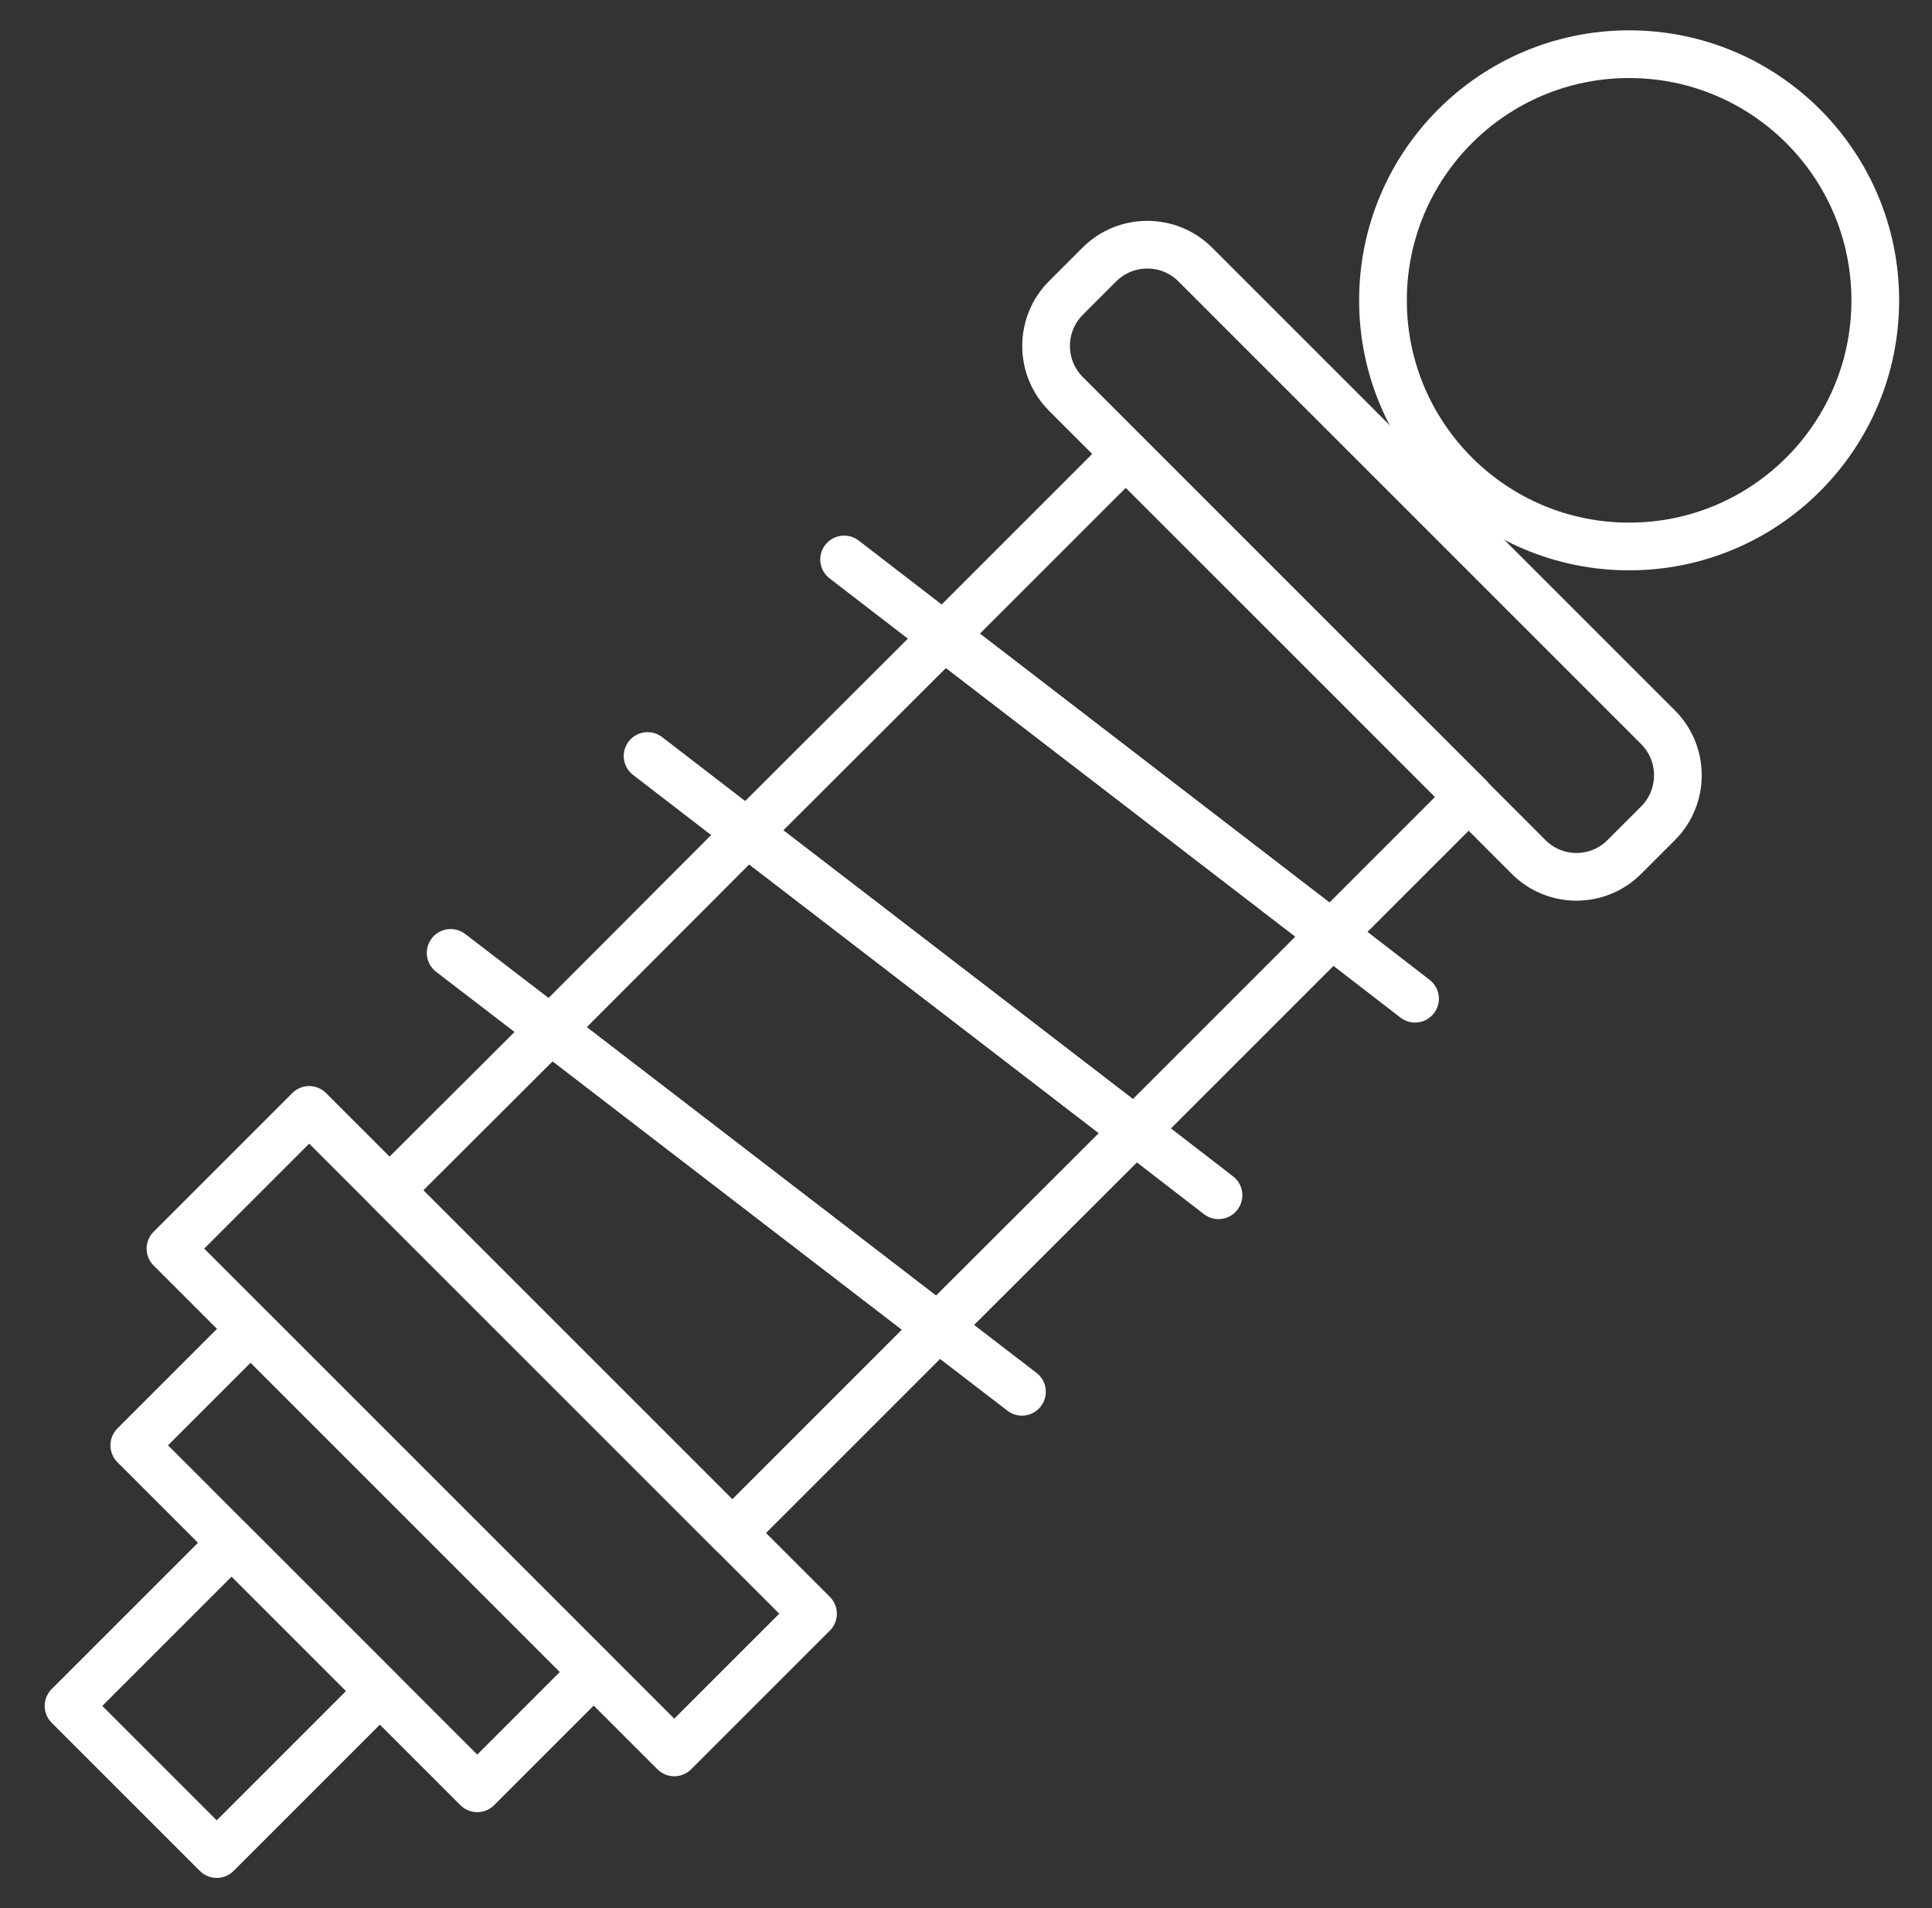
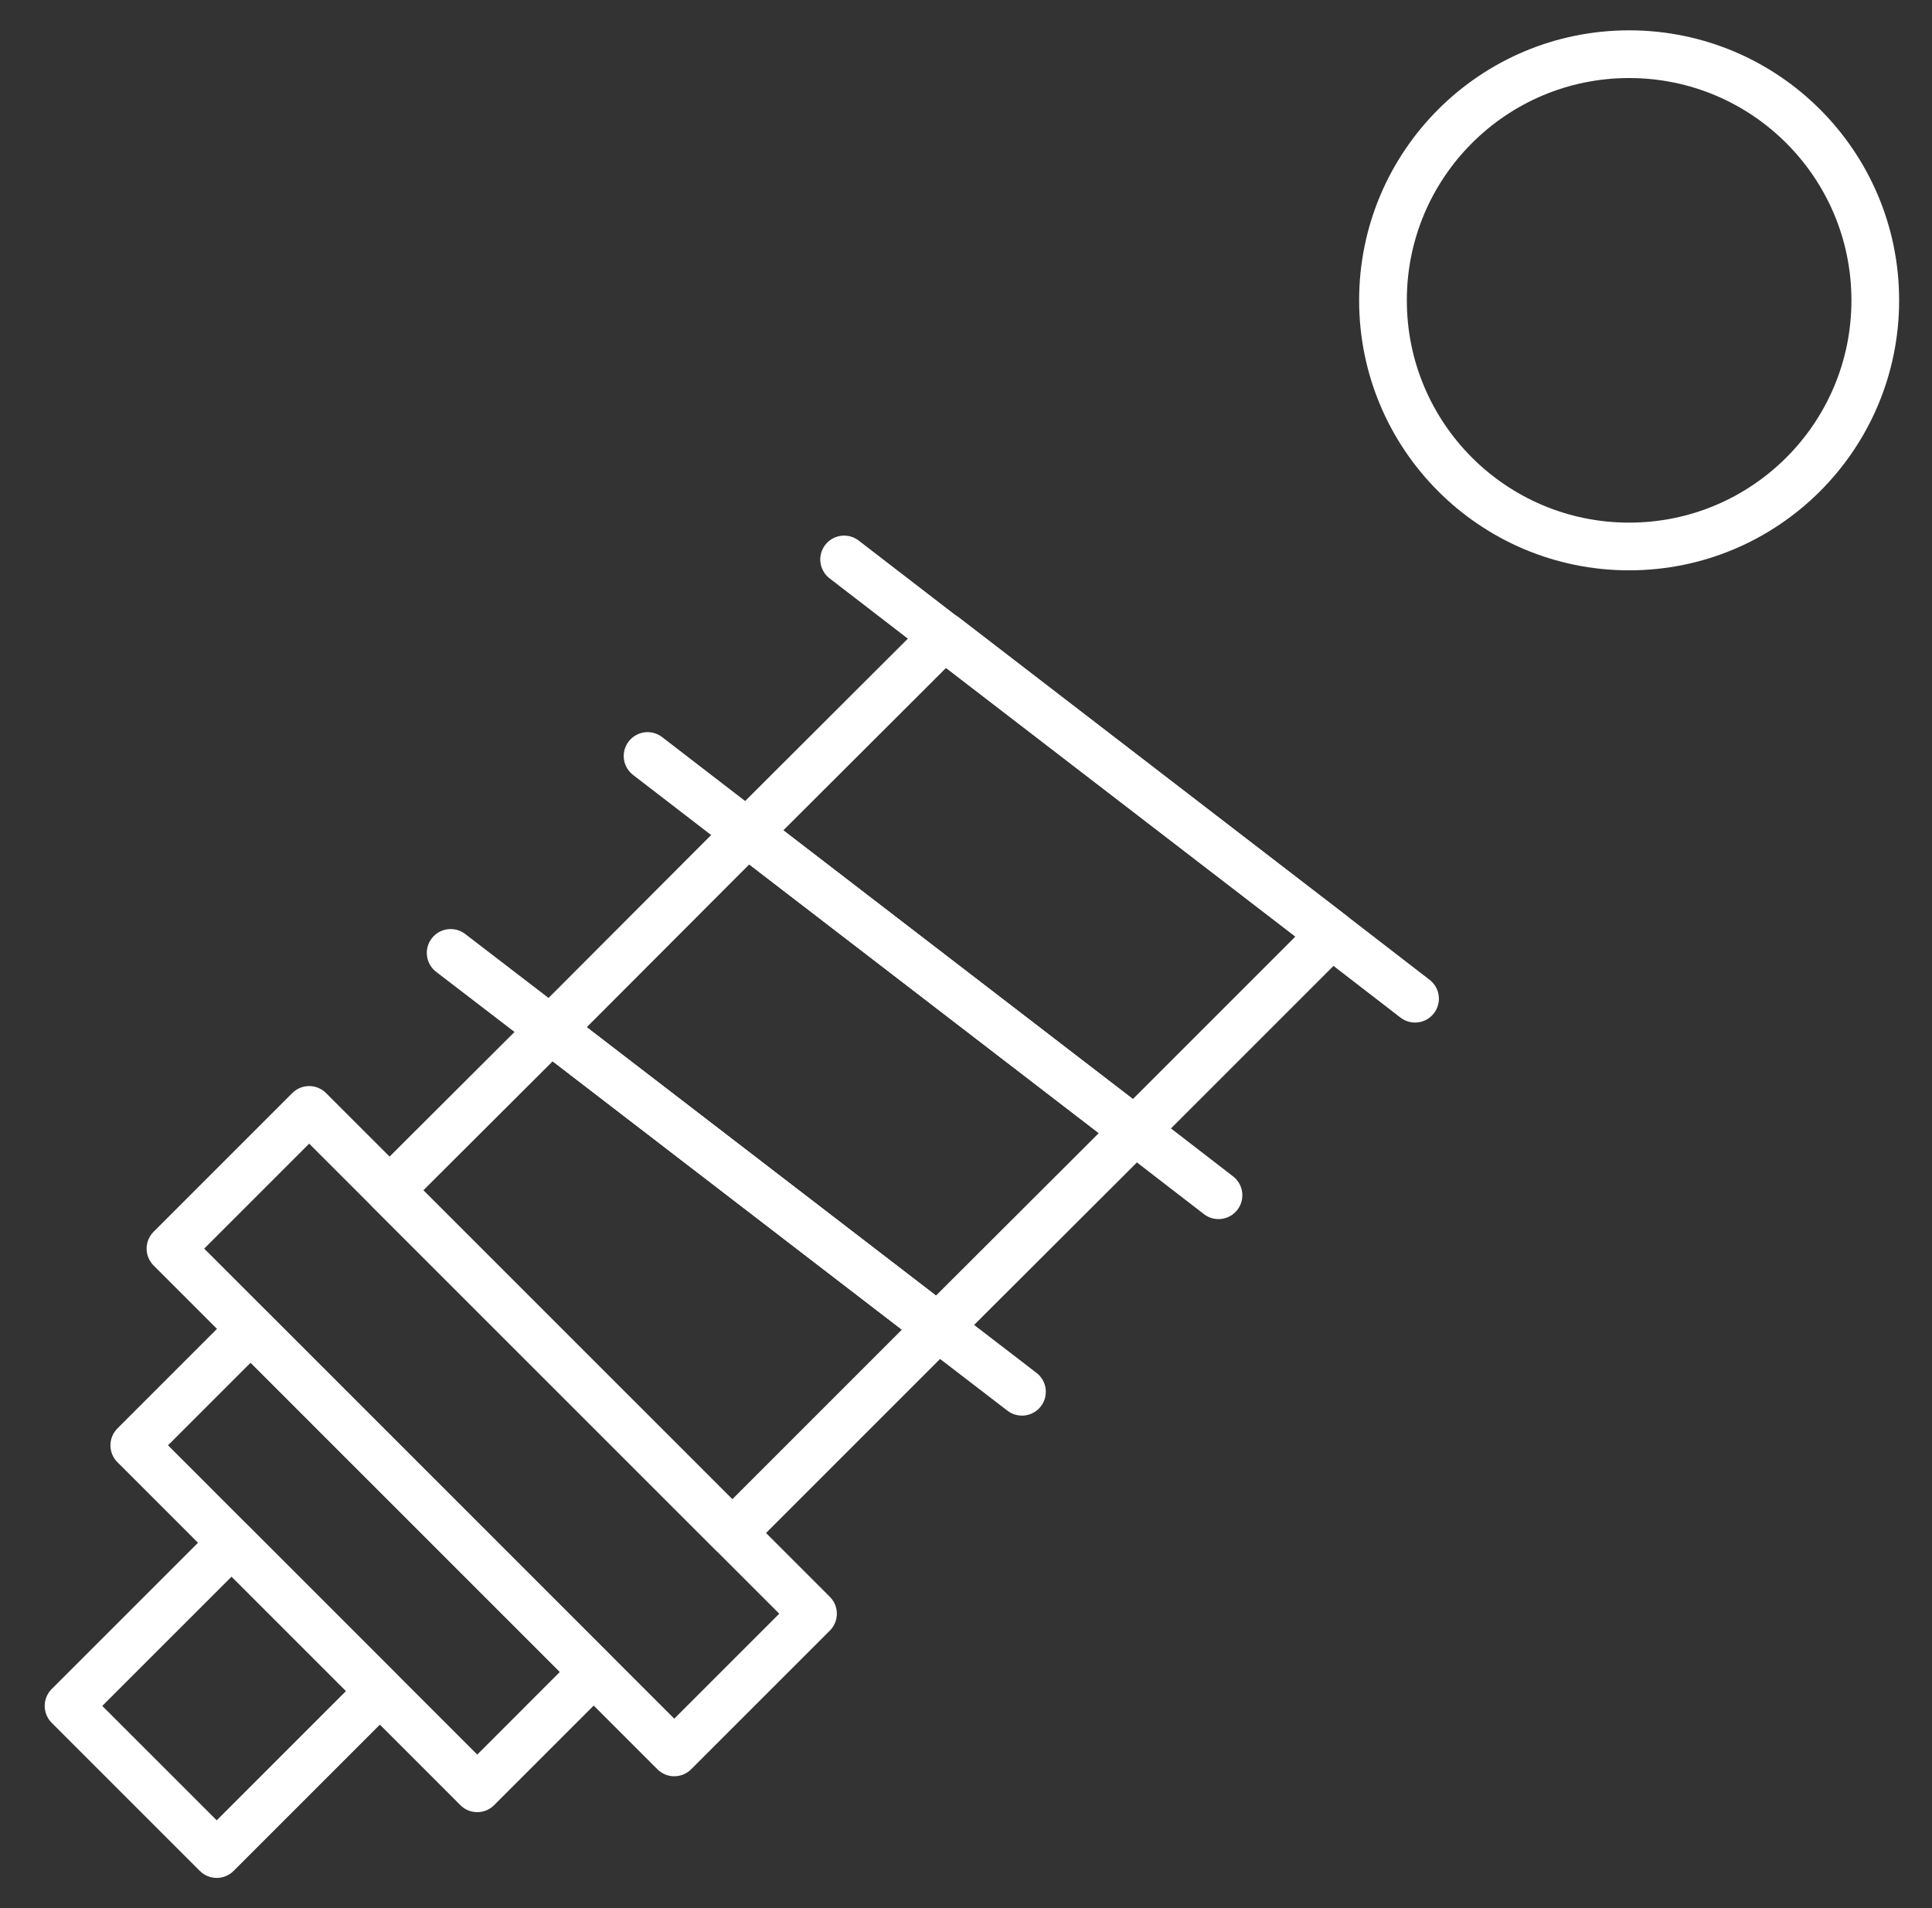
<svg xmlns="http://www.w3.org/2000/svg" width="81" height="80" viewBox="0 0 81 80" fill="none">
  <rect x="0" y="0" width="81" height="80" fill="#333333" stroke="none" />
-   <path d="M64.094 35.936L44.686 16.512C43.582 15.408 43.582 13.6 44.686 12.496L46.094 11.088C47.198 9.984 49.006 9.984 50.11 11.088L69.518 30.496C70.622 31.6 70.622 33.408 69.518 34.512L68.11 35.92C67.006 37.04 65.198 37.04 64.094 35.936Z" stroke="white" stroke-width="2" stroke-miterlimit="10" stroke-linecap="round" stroke-linejoin="round" />
  <path d="M34.085 67.657L12.962 46.535L7.147 52.35L28.269 73.472L34.085 67.657Z" stroke="white" stroke-width="2" stroke-miterlimit="10" stroke-linecap="round" stroke-linejoin="round" />
  <path d="M35.39 23.456L39.566 26.672L55.822 39.168L59.326 41.872" stroke="white" stroke-width="2" stroke-miterlimit="10" stroke-linecap="round" stroke-linejoin="round" />
  <path d="M27.15 31.696L31.326 34.912L47.582 47.408L51.086 50.112" stroke="white" stroke-width="2" stroke-miterlimit="10" stroke-linecap="round" stroke-linejoin="round" />
  <path d="M18.894 39.952L23.086 43.168L39.326 55.648L42.846 58.352" stroke="white" stroke-width="2" stroke-miterlimit="10" stroke-linecap="round" stroke-linejoin="round" />
  <path d="M24.885 70.1L10.506 55.721L5.63 60.597L20.009 74.977L24.885 70.1Z" stroke="white" stroke-width="2" stroke-miterlimit="10" stroke-linecap="round" stroke-linejoin="round" />
  <path d="M15.919 70.901L9.708 64.69L2.874 71.523L9.086 77.734L15.919 70.901Z" stroke="white" stroke-width="2" stroke-miterlimit="10" stroke-linecap="round" stroke-linejoin="round" />
-   <path d="M61.582 33.408L55.822 39.168L39.566 26.672L47.198 19.04L61.582 33.408Z" stroke="white" stroke-width="2" stroke-miterlimit="10" stroke-linecap="round" stroke-linejoin="round" />
  <path d="M55.822 39.168L47.582 47.408L31.326 34.912L39.582 26.672L55.822 39.168Z" stroke="white" stroke-width="2" stroke-miterlimit="10" stroke-linecap="round" stroke-linejoin="round" />
  <path d="M47.582 47.408L39.326 55.648L23.086 43.168L31.326 34.912L47.582 47.408Z" stroke="white" stroke-width="2" stroke-miterlimit="10" stroke-linecap="round" stroke-linejoin="round" />
  <path d="M23.086 43.168L39.326 55.648L30.702 64.272L16.334 49.904L23.086 43.168Z" stroke="white" stroke-width="2" stroke-miterlimit="10" stroke-linecap="round" stroke-linejoin="round" />
  <path d="M68.302 22.912C74.002 22.912 78.622 18.292 78.622 12.592C78.622 6.892 74.002 2.272 68.302 2.272C62.602 2.272 57.982 6.892 57.982 12.592C57.982 18.292 62.602 22.912 68.302 22.912Z" stroke="white" stroke-width="2" stroke-miterlimit="10" stroke-linecap="round" stroke-linejoin="round" />
</svg>